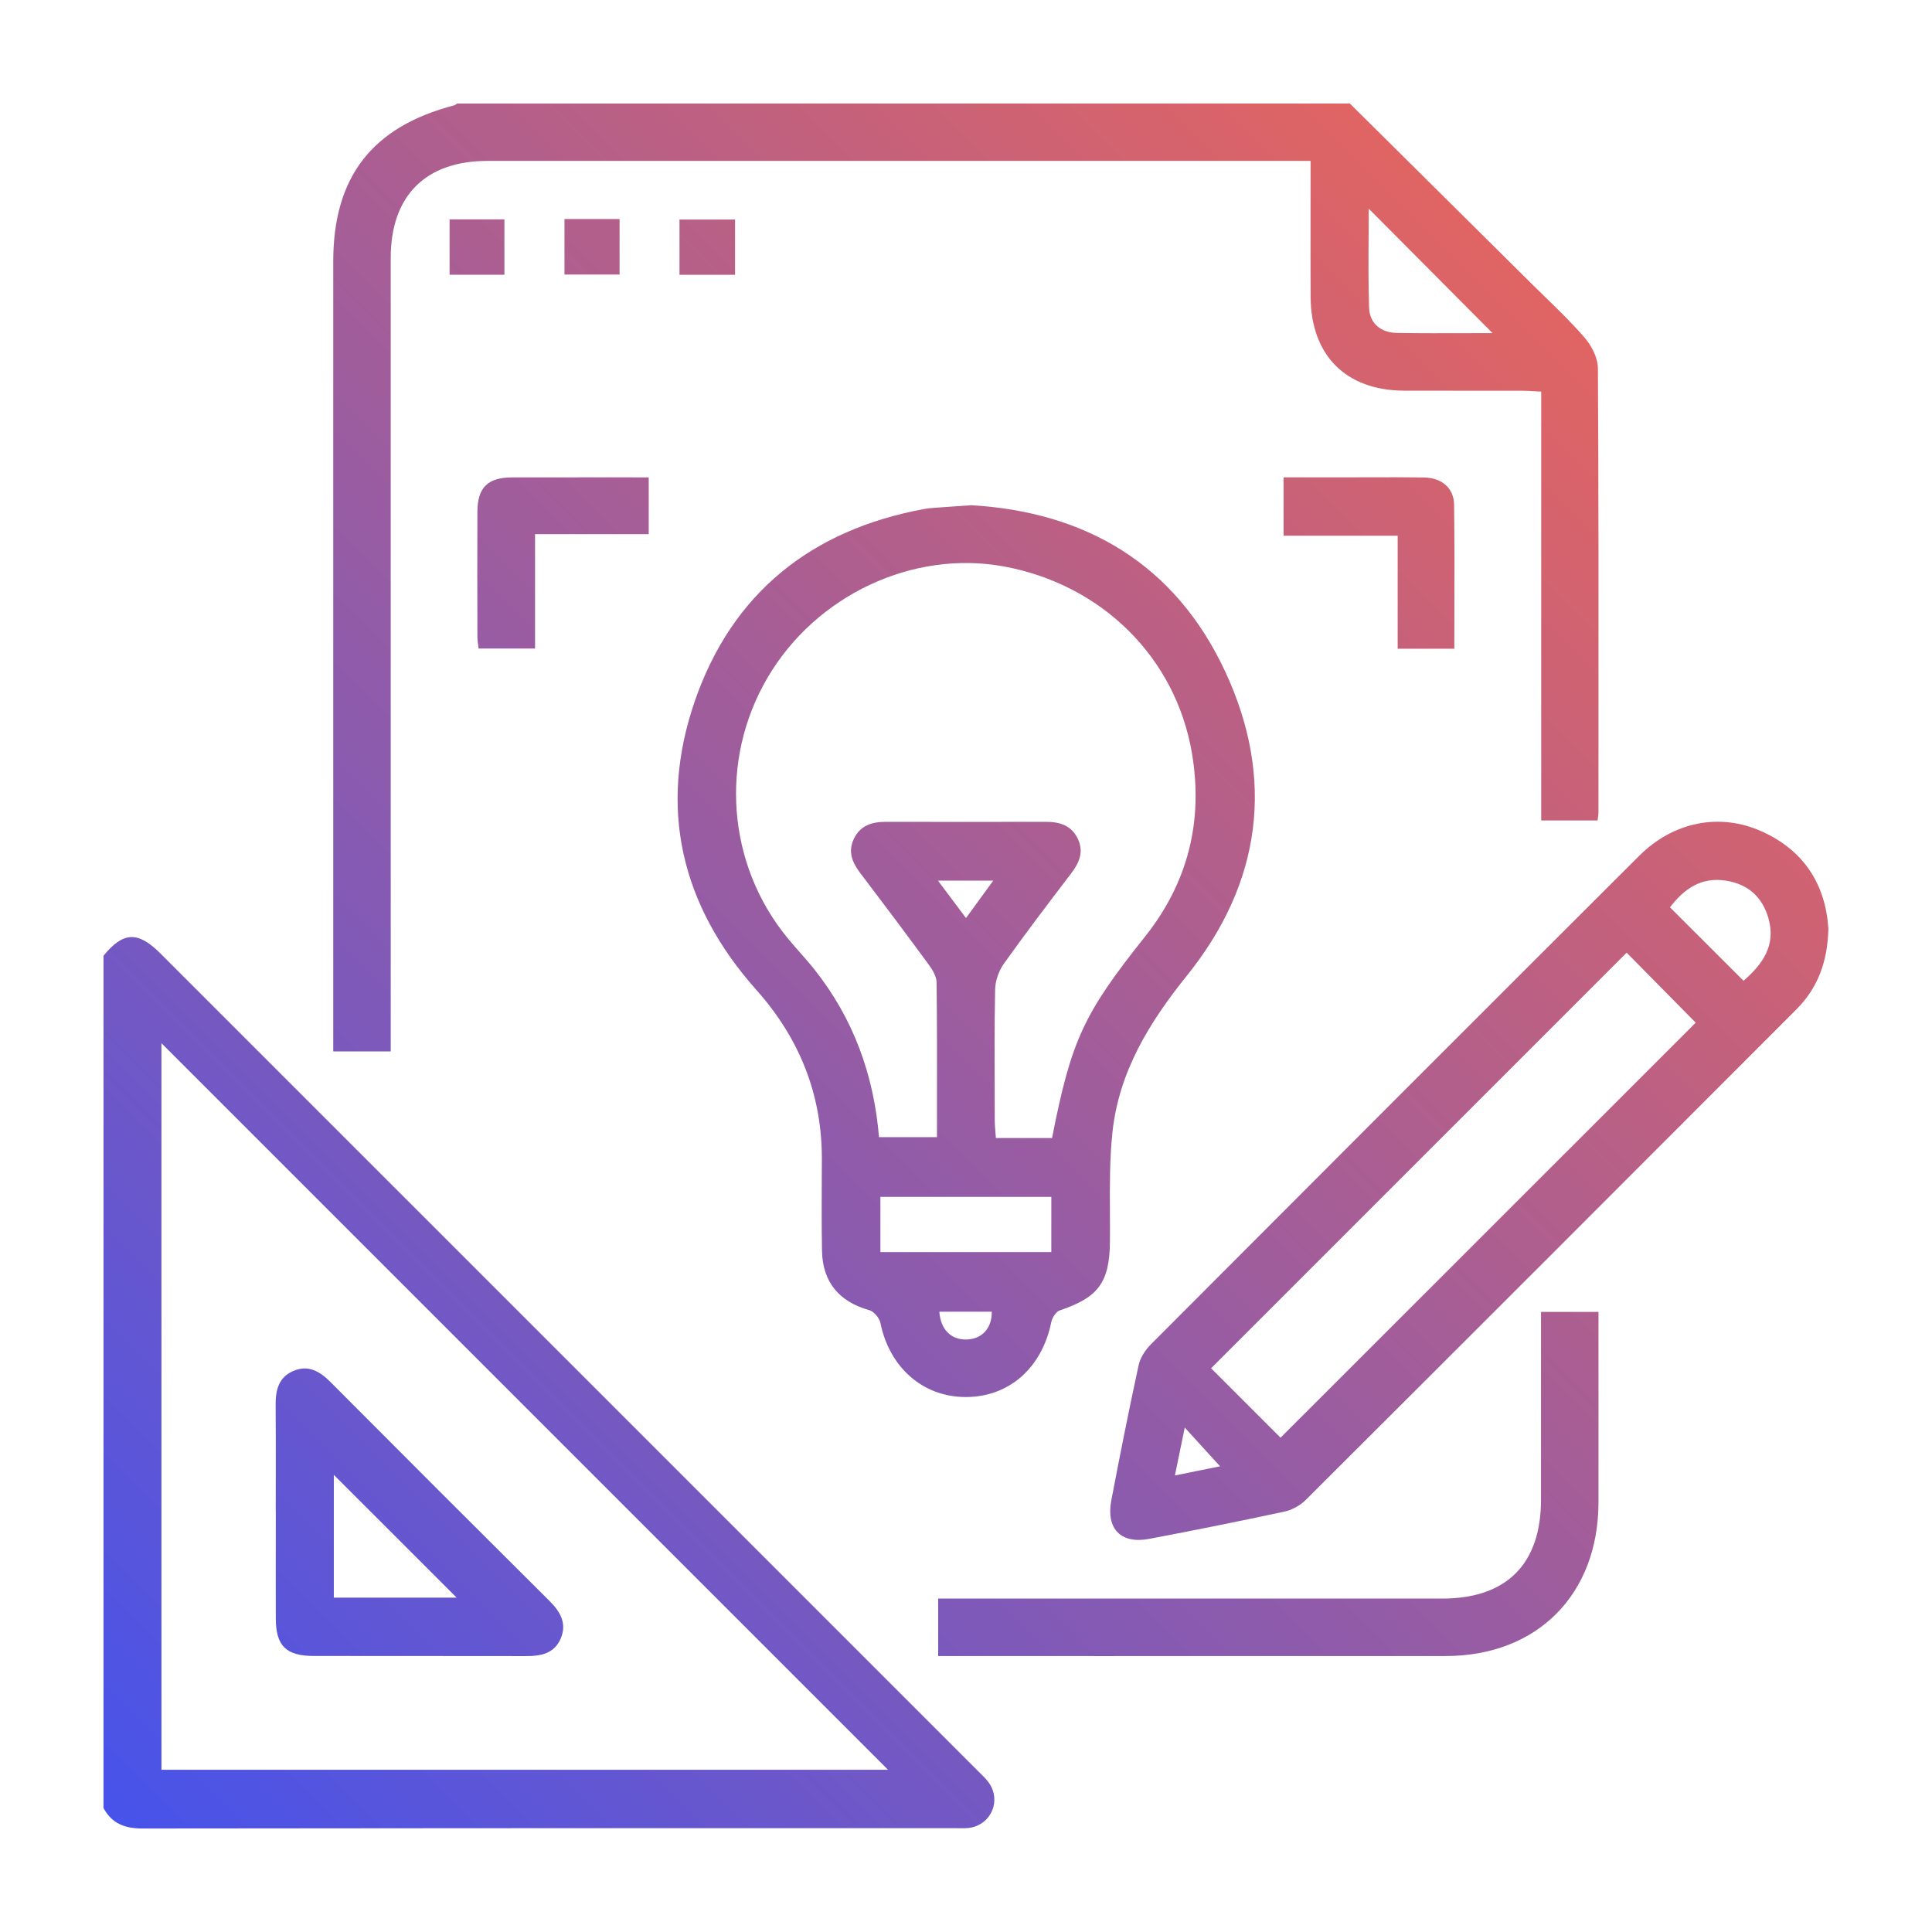
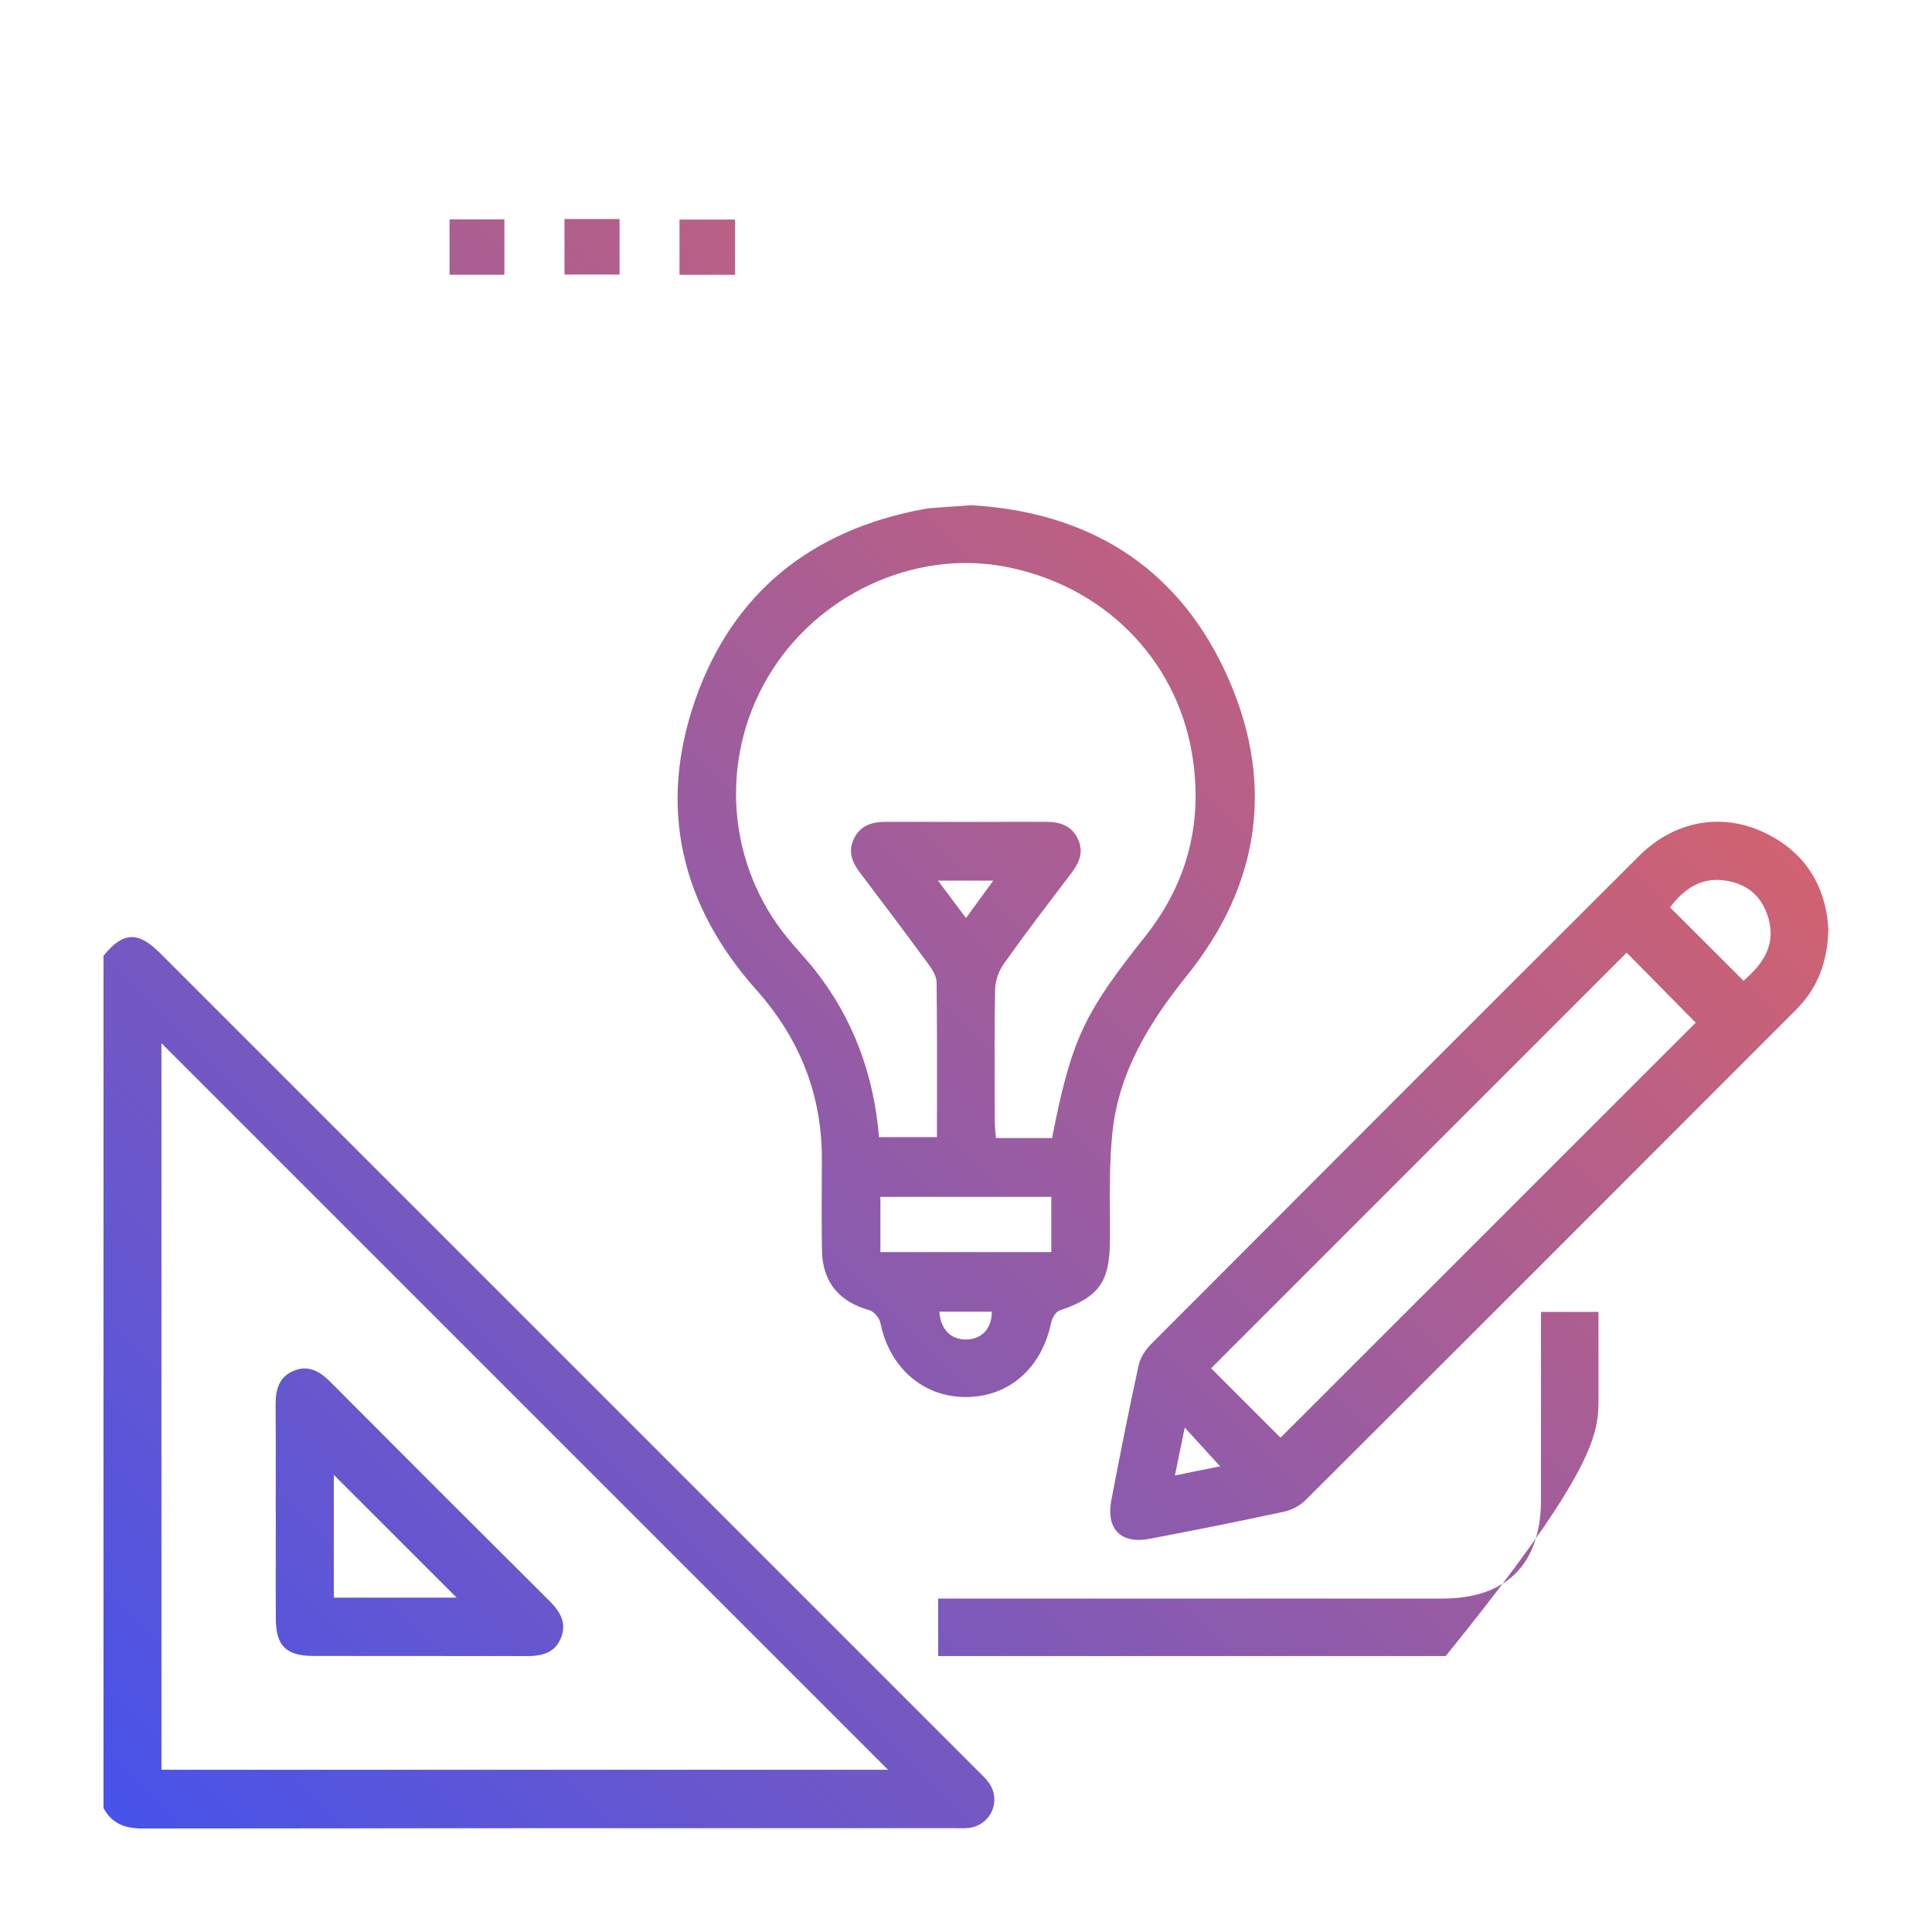
<svg xmlns="http://www.w3.org/2000/svg" width="224" height="224" viewBox="0 0 224 224" fill="none">
-   <path fill-rule="evenodd" clip-rule="evenodd" d="M163.529 18.965L163.545 18.981C168.209 23.604 172.872 28.227 177.532 32.853C178.068 33.385 178.609 33.911 179.15 34.437L179.151 34.438L179.152 34.439C180.711 35.955 182.272 37.473 183.692 39.111C184.518 40.062 185.257 41.478 185.265 42.687C185.346 56.849 185.339 71.012 185.331 85.174C185.33 88.191 185.328 91.207 185.328 94.224C185.328 94.387 185.305 94.549 185.275 94.754C185.26 94.864 185.242 94.987 185.226 95.128H178.691V45.403C178.371 45.389 178.077 45.372 177.799 45.357C177.306 45.329 176.866 45.304 176.425 45.301C174.55 45.298 172.674 45.3 170.799 45.301C168.119 45.303 165.44 45.305 162.76 45.294C156.041 45.262 151.995 41.196 151.956 34.434C151.94 31.349 151.944 28.261 151.948 25.174V25.17C151.95 23.768 151.952 22.366 151.952 20.965V18.656H56.532C49.34 18.656 45.301 22.695 45.301 29.907C45.299 49.773 45.3 69.638 45.301 89.505L45.301 94.48C45.301 102.76 45.301 111.04 45.301 119.32V121.902H38.637V30.322C38.637 20.496 43.145 14.692 52.686 12.204C52.766 12.182 52.839 12.127 52.913 12.072L52.913 12.072L52.931 12.059C52.944 12.049 52.957 12.039 52.971 12.03C52.985 12.019 53 12.009 53.014 12H156.511L156.507 12.004C158.847 14.324 161.187 16.644 163.527 18.964L163.529 18.965ZM173.048 38.621C168.503 34.05 163.933 29.458 159.392 24.894L158.694 24.194C158.694 25.249 158.687 26.322 158.68 27.406C158.662 30.107 158.644 32.88 158.733 35.648C158.792 37.495 160.08 38.571 161.981 38.602C164.688 38.644 167.394 38.636 170.012 38.628C171.039 38.625 172.053 38.621 173.048 38.621Z" fill="url(#paint0_linear_591_6404)" />
  <path fill-rule="evenodd" clip-rule="evenodd" d="M31.973 171.658C31.971 172.829 31.969 174.001 31.969 175.173L31.977 175.169C31.977 176.558 31.975 177.947 31.974 179.336C31.97 182.113 31.966 184.888 31.977 187.664C31.989 190.83 33.167 191.992 36.375 191.996C40.101 192.003 43.828 192.002 47.553 192.001C52.026 192 56.498 191.999 60.97 192.011C62.707 192.019 64.281 191.722 65.02 189.953C65.748 188.208 64.965 186.865 63.705 185.613C55.214 177.169 46.745 168.704 38.301 160.22C37.041 158.953 35.691 158.205 33.953 158.976C32.294 159.712 31.946 161.199 31.957 162.874C31.983 165.803 31.978 168.73 31.973 171.658ZM52.948 185.234H38.704V170.997C43.407 175.697 48.264 180.55 52.948 185.234Z" fill="url(#paint1_linear_591_6404)" />
  <path fill-rule="evenodd" clip-rule="evenodd" d="M12 110.816C14.262 108.026 15.984 107.936 18.555 110.503L18.699 110.648C50.262 142.206 81.825 173.765 113.383 205.328C113.468 205.413 113.554 205.497 113.641 205.582C114.021 205.954 114.405 206.331 114.698 206.764C116.064 208.787 114.941 211.46 112.542 211.902C112.102 211.984 111.643 211.977 111.185 211.969C111.053 211.967 110.92 211.965 110.789 211.965C105.548 211.965 100.306 211.964 95.065 211.964C68.878 211.963 42.69 211.961 16.504 212C14.469 212 12.97 211.425 12 209.625V110.816ZM18.719 205.187H102.955L18.719 120.951V205.187Z" fill="url(#paint2_linear_591_6404)" />
  <path fill-rule="evenodd" clip-rule="evenodd" d="M142.036 77.824C136.221 65.368 125.823 59.342 112.601 58.575V58.579C112.011 58.62 111.472 58.657 110.965 58.692L110.957 58.692C110.08 58.752 109.3 58.805 108.519 58.864C108.065 58.896 107.607 58.931 107.161 59.013C94.111 61.412 84.915 68.718 80.575 81.24C76.282 93.629 78.947 104.95 87.685 114.761C92.702 120.392 95.32 126.911 95.289 134.472L95.281 135.978C95.266 138.99 95.251 142.001 95.304 145.01C95.367 148.649 97.296 150.927 100.771 151.897C101.315 152.046 101.957 152.801 102.074 153.372C103.119 158.53 106.97 161.946 111.916 161.974C116.956 162.001 120.803 158.624 121.883 153.306C121.988 152.789 122.427 152.081 122.869 151.932C127.353 150.426 128.645 148.677 128.688 143.965C128.698 142.838 128.692 141.709 128.686 140.579C128.67 137.475 128.653 134.368 128.978 131.298C129.717 124.286 133.231 118.56 137.622 113.105C146.266 102.36 147.863 90.307 142.036 77.824ZM108.636 127.664C108.634 129.048 108.633 130.44 108.633 131.842H101.914C101.307 124.591 98.932 118.091 94.447 112.429C93.9 111.737 93.317 111.075 92.733 110.413L92.732 110.411C92.24 109.853 91.748 109.295 91.278 108.719C84.293 100.184 83.385 88.127 88.992 78.567C94.596 69.015 105.839 63.729 116.404 65.677C127.764 67.775 136.323 76.243 138.197 87.337C139.527 95.207 137.731 102.34 132.762 108.586C125.671 117.496 124.211 120.533 121.977 131.948H115.465C115.449 131.711 115.43 131.485 115.411 131.268C115.372 130.811 115.336 130.391 115.336 129.971C115.334 128.937 115.33 127.902 115.326 126.867V126.856C115.31 122.818 115.294 118.778 115.375 114.741C115.395 113.728 115.794 112.569 116.385 111.74C118.86 108.264 121.448 104.868 124.034 101.473L124.199 101.256C125.127 100.035 125.671 98.791 124.986 97.296C124.266 95.723 122.9 95.285 121.292 95.285C115.105 95.296 108.922 95.296 102.739 95.285C101.139 95.281 99.761 95.676 99.006 97.237C98.29 98.721 98.795 99.981 99.726 101.205C102.403 104.727 105.056 108.265 107.674 111.834C108.112 112.432 108.582 113.199 108.59 113.896C108.647 118.454 108.642 123.014 108.636 127.664ZM102.074 138.768H121.891V145.17H102.074V138.768ZM112.022 155.305C110.249 155.329 109.047 154.132 108.911 152.081H114.988C115.015 154.018 113.833 155.278 112.022 155.305ZM112 106.439L115.16 102.102H108.75C109.683 103.349 110.494 104.43 111.398 105.636L112 106.439Z" fill="url(#paint3_linear_591_6404)" />
  <path fill-rule="evenodd" clip-rule="evenodd" d="M211.984 107.705C211.894 111.532 210.732 114.577 208.275 117.034C189.331 136.009 170.375 154.973 151.392 173.905C150.743 174.551 149.792 175.071 148.9 175.263C143.691 176.382 138.467 177.431 133.231 178.421C129.964 179.039 128.218 177.259 128.848 173.956C129.846 168.72 130.883 163.492 132.014 158.287C132.206 157.399 132.808 156.491 133.466 155.834C152.308 136.941 171.166 118.067 190.055 99.221C194.023 95.265 199.384 94.209 204.244 96.388C209.245 98.63 211.675 102.657 211.988 107.705H211.984ZM174.003 141.165C181.576 133.596 189.117 126.057 196.605 118.572L194.299 116.235C192.411 114.321 190.477 112.362 188.599 110.456L140.416 158.64L148.465 166.689V166.693C154.855 160.306 161.241 153.923 167.61 147.556L174.003 141.165ZM202.147 113.712C204.346 111.802 205.942 109.623 205.035 106.461C204.322 103.98 202.651 102.501 200.1 102.102C197.181 101.644 195.201 103.127 193.624 105.197L193.864 105.438C196.648 108.217 199.359 110.924 202.147 113.712ZM138.582 170.589L139.184 170.468C139.967 170.309 140.716 170.158 141.457 170.007L140.331 168.772C139.791 168.181 139.255 167.593 138.704 166.988C138.269 166.511 137.825 166.023 137.363 165.515C136.972 167.405 136.636 169.037 136.221 171.068C137.056 170.898 137.836 170.74 138.582 170.589Z" fill="url(#paint4_linear_591_6404)" />
-   <path d="M108.774 185.343V192.004L108.77 192.007H110.816C116.498 192.007 122.179 192.009 127.86 192.01H127.896C141.135 192.012 154.374 192.014 167.613 192.004C178.225 191.996 185.308 184.874 185.331 174.214C185.339 170.139 185.337 166.063 185.334 161.986C185.333 159.947 185.331 157.908 185.331 155.869V152.108H178.667V154.378C178.667 156.547 178.668 158.716 178.668 160.885C178.669 165.222 178.67 169.559 178.667 173.897C178.66 181.344 174.664 185.343 167.217 185.343H108.774Z" fill="url(#paint5_linear_591_6404)" />
-   <path d="M75.214 55.343V55.347C74.09 55.347 72.975 55.346 71.869 55.345L70.349 55.344C66.647 55.342 63.024 55.34 59.401 55.35C56.536 55.358 55.362 56.52 55.35 59.358C55.331 64.167 55.339 68.98 55.35 73.79C55.35 74.135 55.397 74.478 55.442 74.8V74.803L55.444 74.816C55.452 74.881 55.461 74.946 55.469 75.009C55.477 75.07 55.485 75.131 55.491 75.19H62.034V61.929H75.214V55.347H75.222L75.214 55.343Z" fill="url(#paint6_linear_591_6404)" />
-   <path d="M162.048 75.214H168.618C168.618 73.653 168.622 72.104 168.625 70.564L168.626 70.472C168.635 66.446 168.644 62.479 168.591 58.512C168.563 56.579 167.155 55.39 165.092 55.358C162.912 55.325 160.73 55.331 158.548 55.338C157.674 55.34 156.801 55.343 155.928 55.343H148.821V62.112H162.048V75.214Z" fill="url(#paint7_linear_591_6404)" />
+   <path d="M108.774 185.343V192.004L108.77 192.007H110.816C116.498 192.007 122.179 192.009 127.86 192.01H127.896C141.135 192.012 154.374 192.014 167.613 192.004C185.339 170.139 185.337 166.063 185.334 161.986C185.333 159.947 185.331 157.908 185.331 155.869V152.108H178.667V154.378C178.667 156.547 178.668 158.716 178.668 160.885C178.669 165.222 178.67 169.559 178.667 173.897C178.66 181.344 174.664 185.343 167.217 185.343H108.774Z" fill="url(#paint5_linear_591_6404)" />
  <path d="M58.481 31.856H52.126V25.434H58.481V31.856Z" fill="url(#paint8_linear_591_6404)" />
  <path d="M71.833 25.395H65.447V31.832H71.833V25.395Z" fill="url(#paint9_linear_591_6404)" />
  <path d="M78.783 31.86V25.454H85.224V31.86H78.783Z" fill="url(#paint10_linear_591_6404)" />
  <defs>
    <linearGradient id="paint0_linear_591_6404" x1="211.988" y1="12" x2="11.988" y2="211.988" gradientUnits="userSpaceOnUse">
      <stop stop-color="#F9674D" />
      <stop offset="1" stop-color="#4653EB" />
    </linearGradient>
    <linearGradient id="paint1_linear_591_6404" x1="211.988" y1="12" x2="11.988" y2="211.988" gradientUnits="userSpaceOnUse">
      <stop stop-color="#F9674D" />
      <stop offset="1" stop-color="#4653EB" />
    </linearGradient>
    <linearGradient id="paint2_linear_591_6404" x1="211.988" y1="12" x2="11.988" y2="211.988" gradientUnits="userSpaceOnUse">
      <stop stop-color="#F9674D" />
      <stop offset="1" stop-color="#4653EB" />
    </linearGradient>
    <linearGradient id="paint3_linear_591_6404" x1="211.988" y1="12" x2="11.988" y2="211.988" gradientUnits="userSpaceOnUse">
      <stop stop-color="#F9674D" />
      <stop offset="1" stop-color="#4653EB" />
    </linearGradient>
    <linearGradient id="paint4_linear_591_6404" x1="211.988" y1="12" x2="11.988" y2="211.988" gradientUnits="userSpaceOnUse">
      <stop stop-color="#F9674D" />
      <stop offset="1" stop-color="#4653EB" />
    </linearGradient>
    <linearGradient id="paint5_linear_591_6404" x1="211.988" y1="12" x2="11.988" y2="211.988" gradientUnits="userSpaceOnUse">
      <stop stop-color="#F9674D" />
      <stop offset="1" stop-color="#4653EB" />
    </linearGradient>
    <linearGradient id="paint6_linear_591_6404" x1="211.988" y1="12" x2="11.988" y2="211.988" gradientUnits="userSpaceOnUse">
      <stop stop-color="#F9674D" />
      <stop offset="1" stop-color="#4653EB" />
    </linearGradient>
    <linearGradient id="paint7_linear_591_6404" x1="211.988" y1="12" x2="11.988" y2="211.988" gradientUnits="userSpaceOnUse">
      <stop stop-color="#F9674D" />
      <stop offset="1" stop-color="#4653EB" />
    </linearGradient>
    <linearGradient id="paint8_linear_591_6404" x1="211.988" y1="12" x2="11.988" y2="211.988" gradientUnits="userSpaceOnUse">
      <stop stop-color="#F9674D" />
      <stop offset="1" stop-color="#4653EB" />
    </linearGradient>
    <linearGradient id="paint9_linear_591_6404" x1="211.988" y1="12" x2="11.988" y2="211.988" gradientUnits="userSpaceOnUse">
      <stop stop-color="#F9674D" />
      <stop offset="1" stop-color="#4653EB" />
    </linearGradient>
    <linearGradient id="paint10_linear_591_6404" x1="211.988" y1="12" x2="11.988" y2="211.988" gradientUnits="userSpaceOnUse">
      <stop stop-color="#F9674D" />
      <stop offset="1" stop-color="#4653EB" />
    </linearGradient>
  </defs>
</svg>